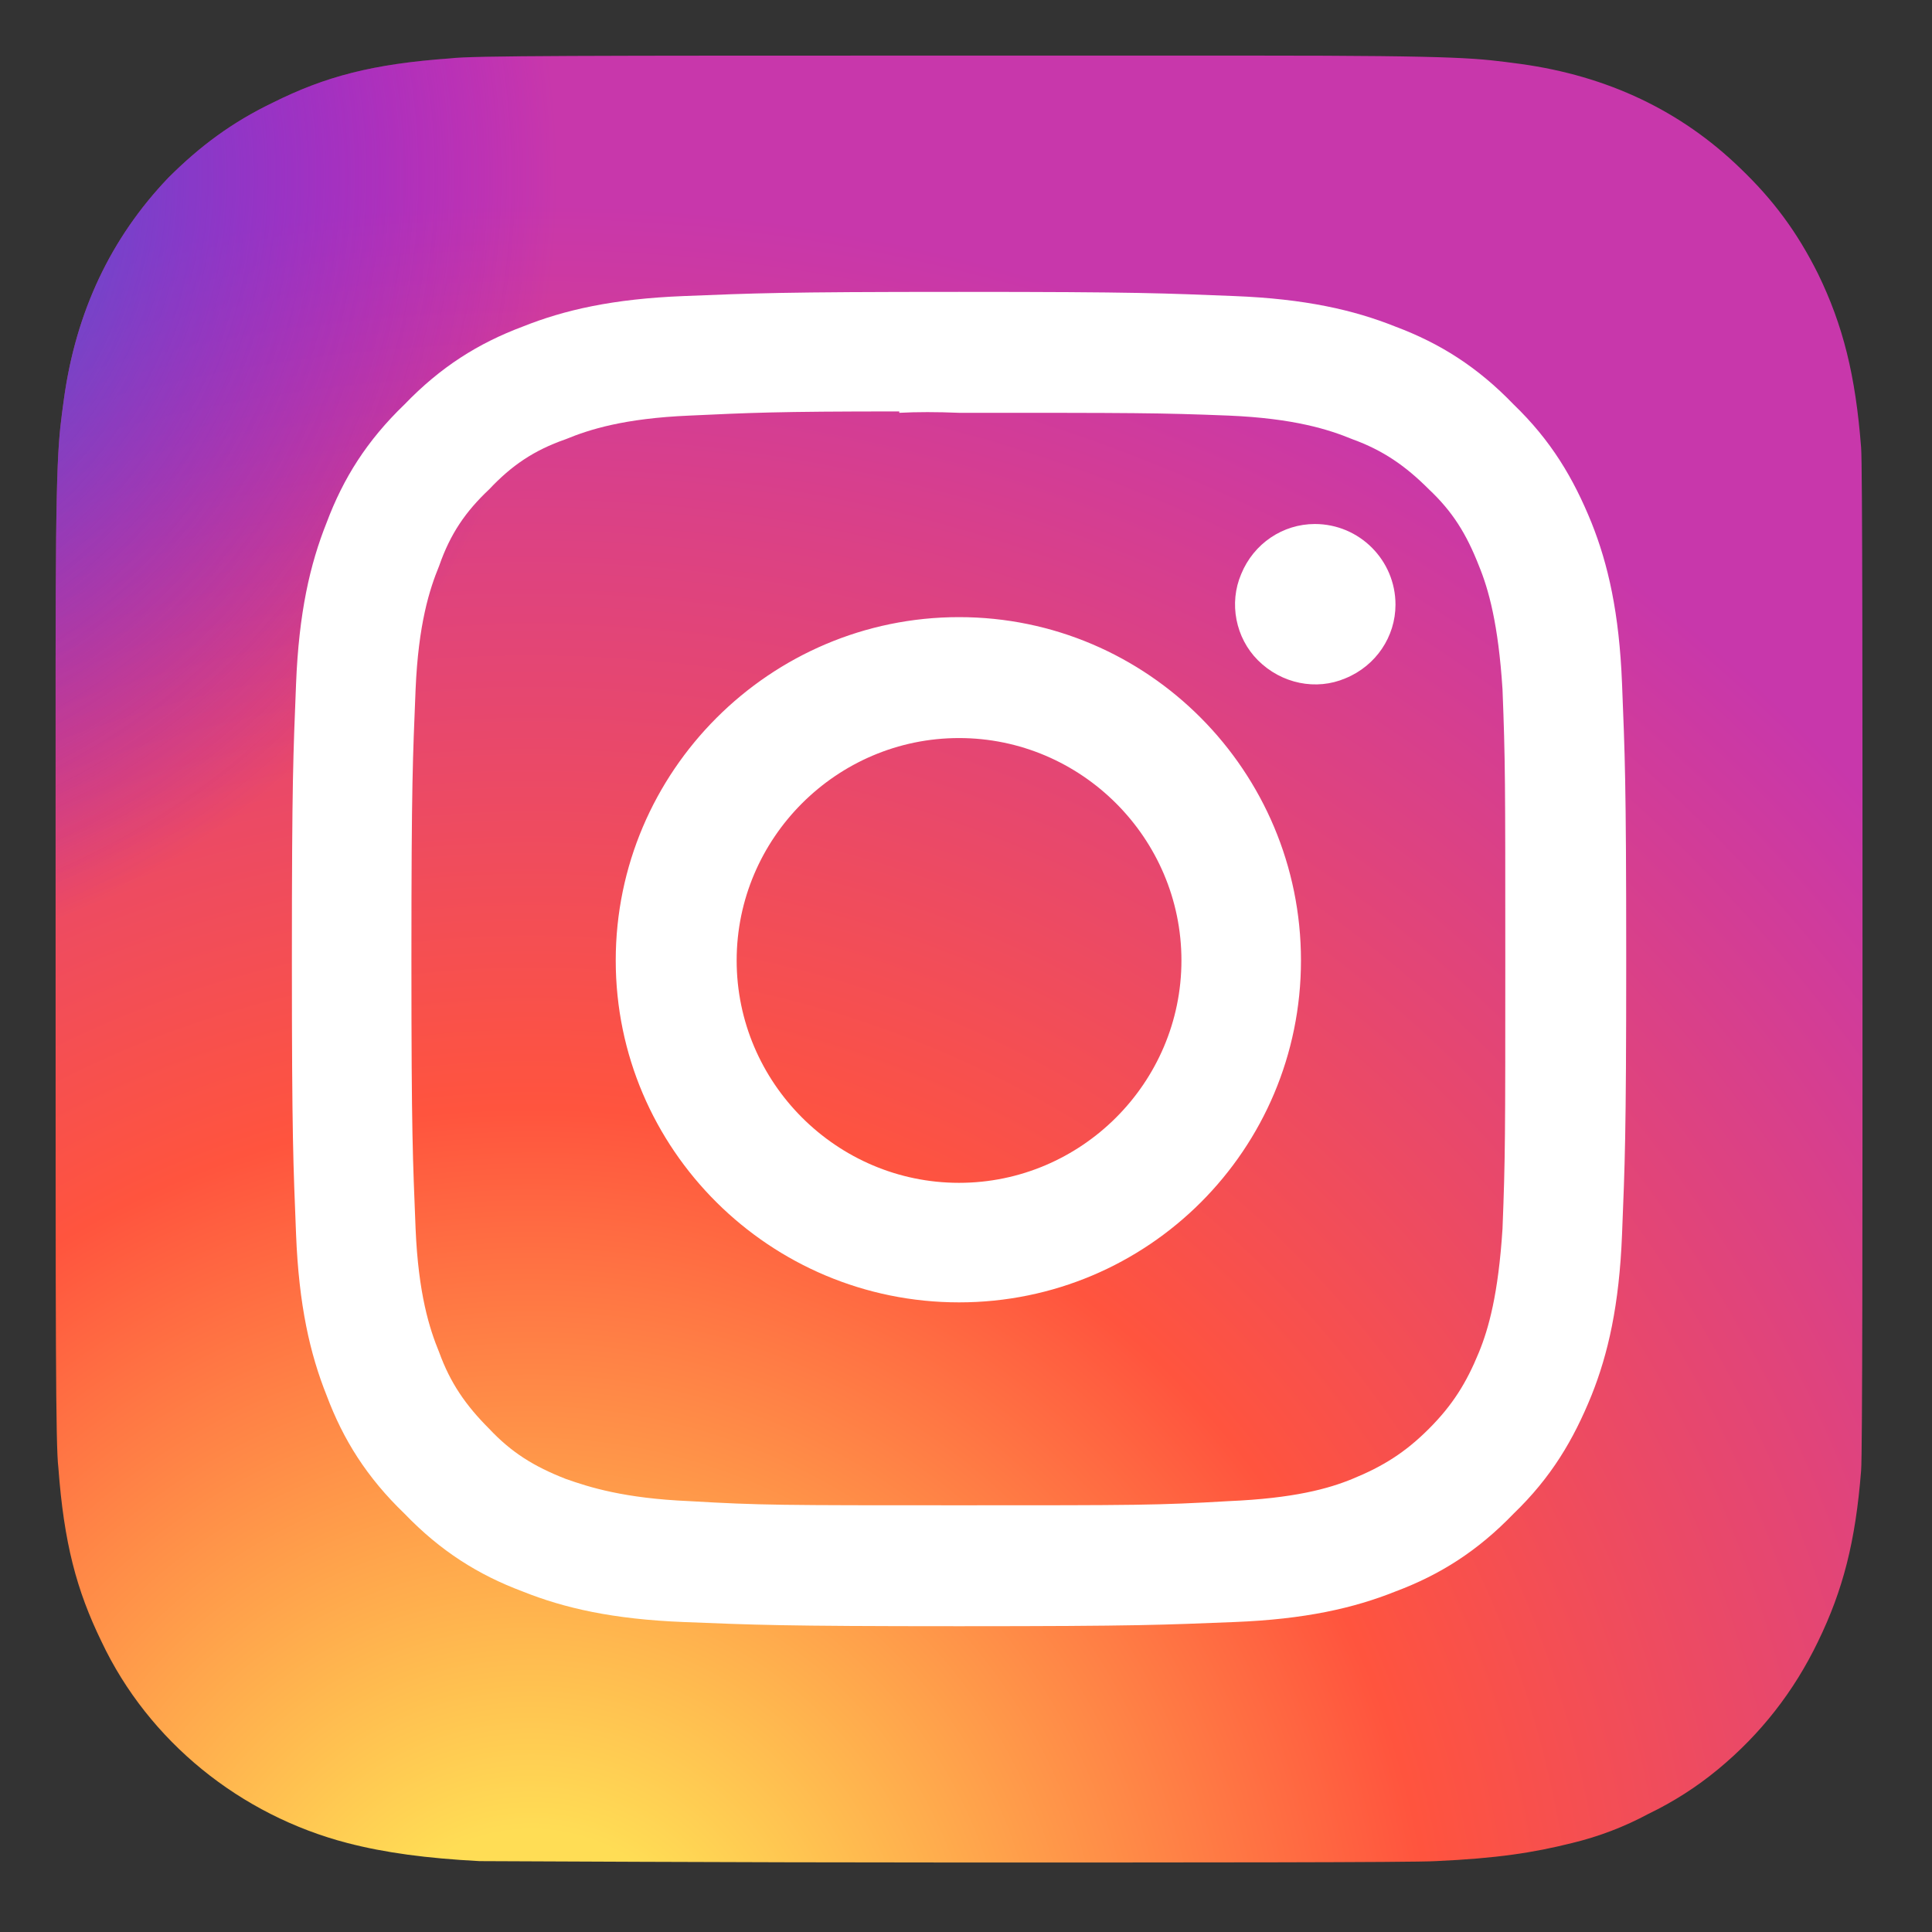
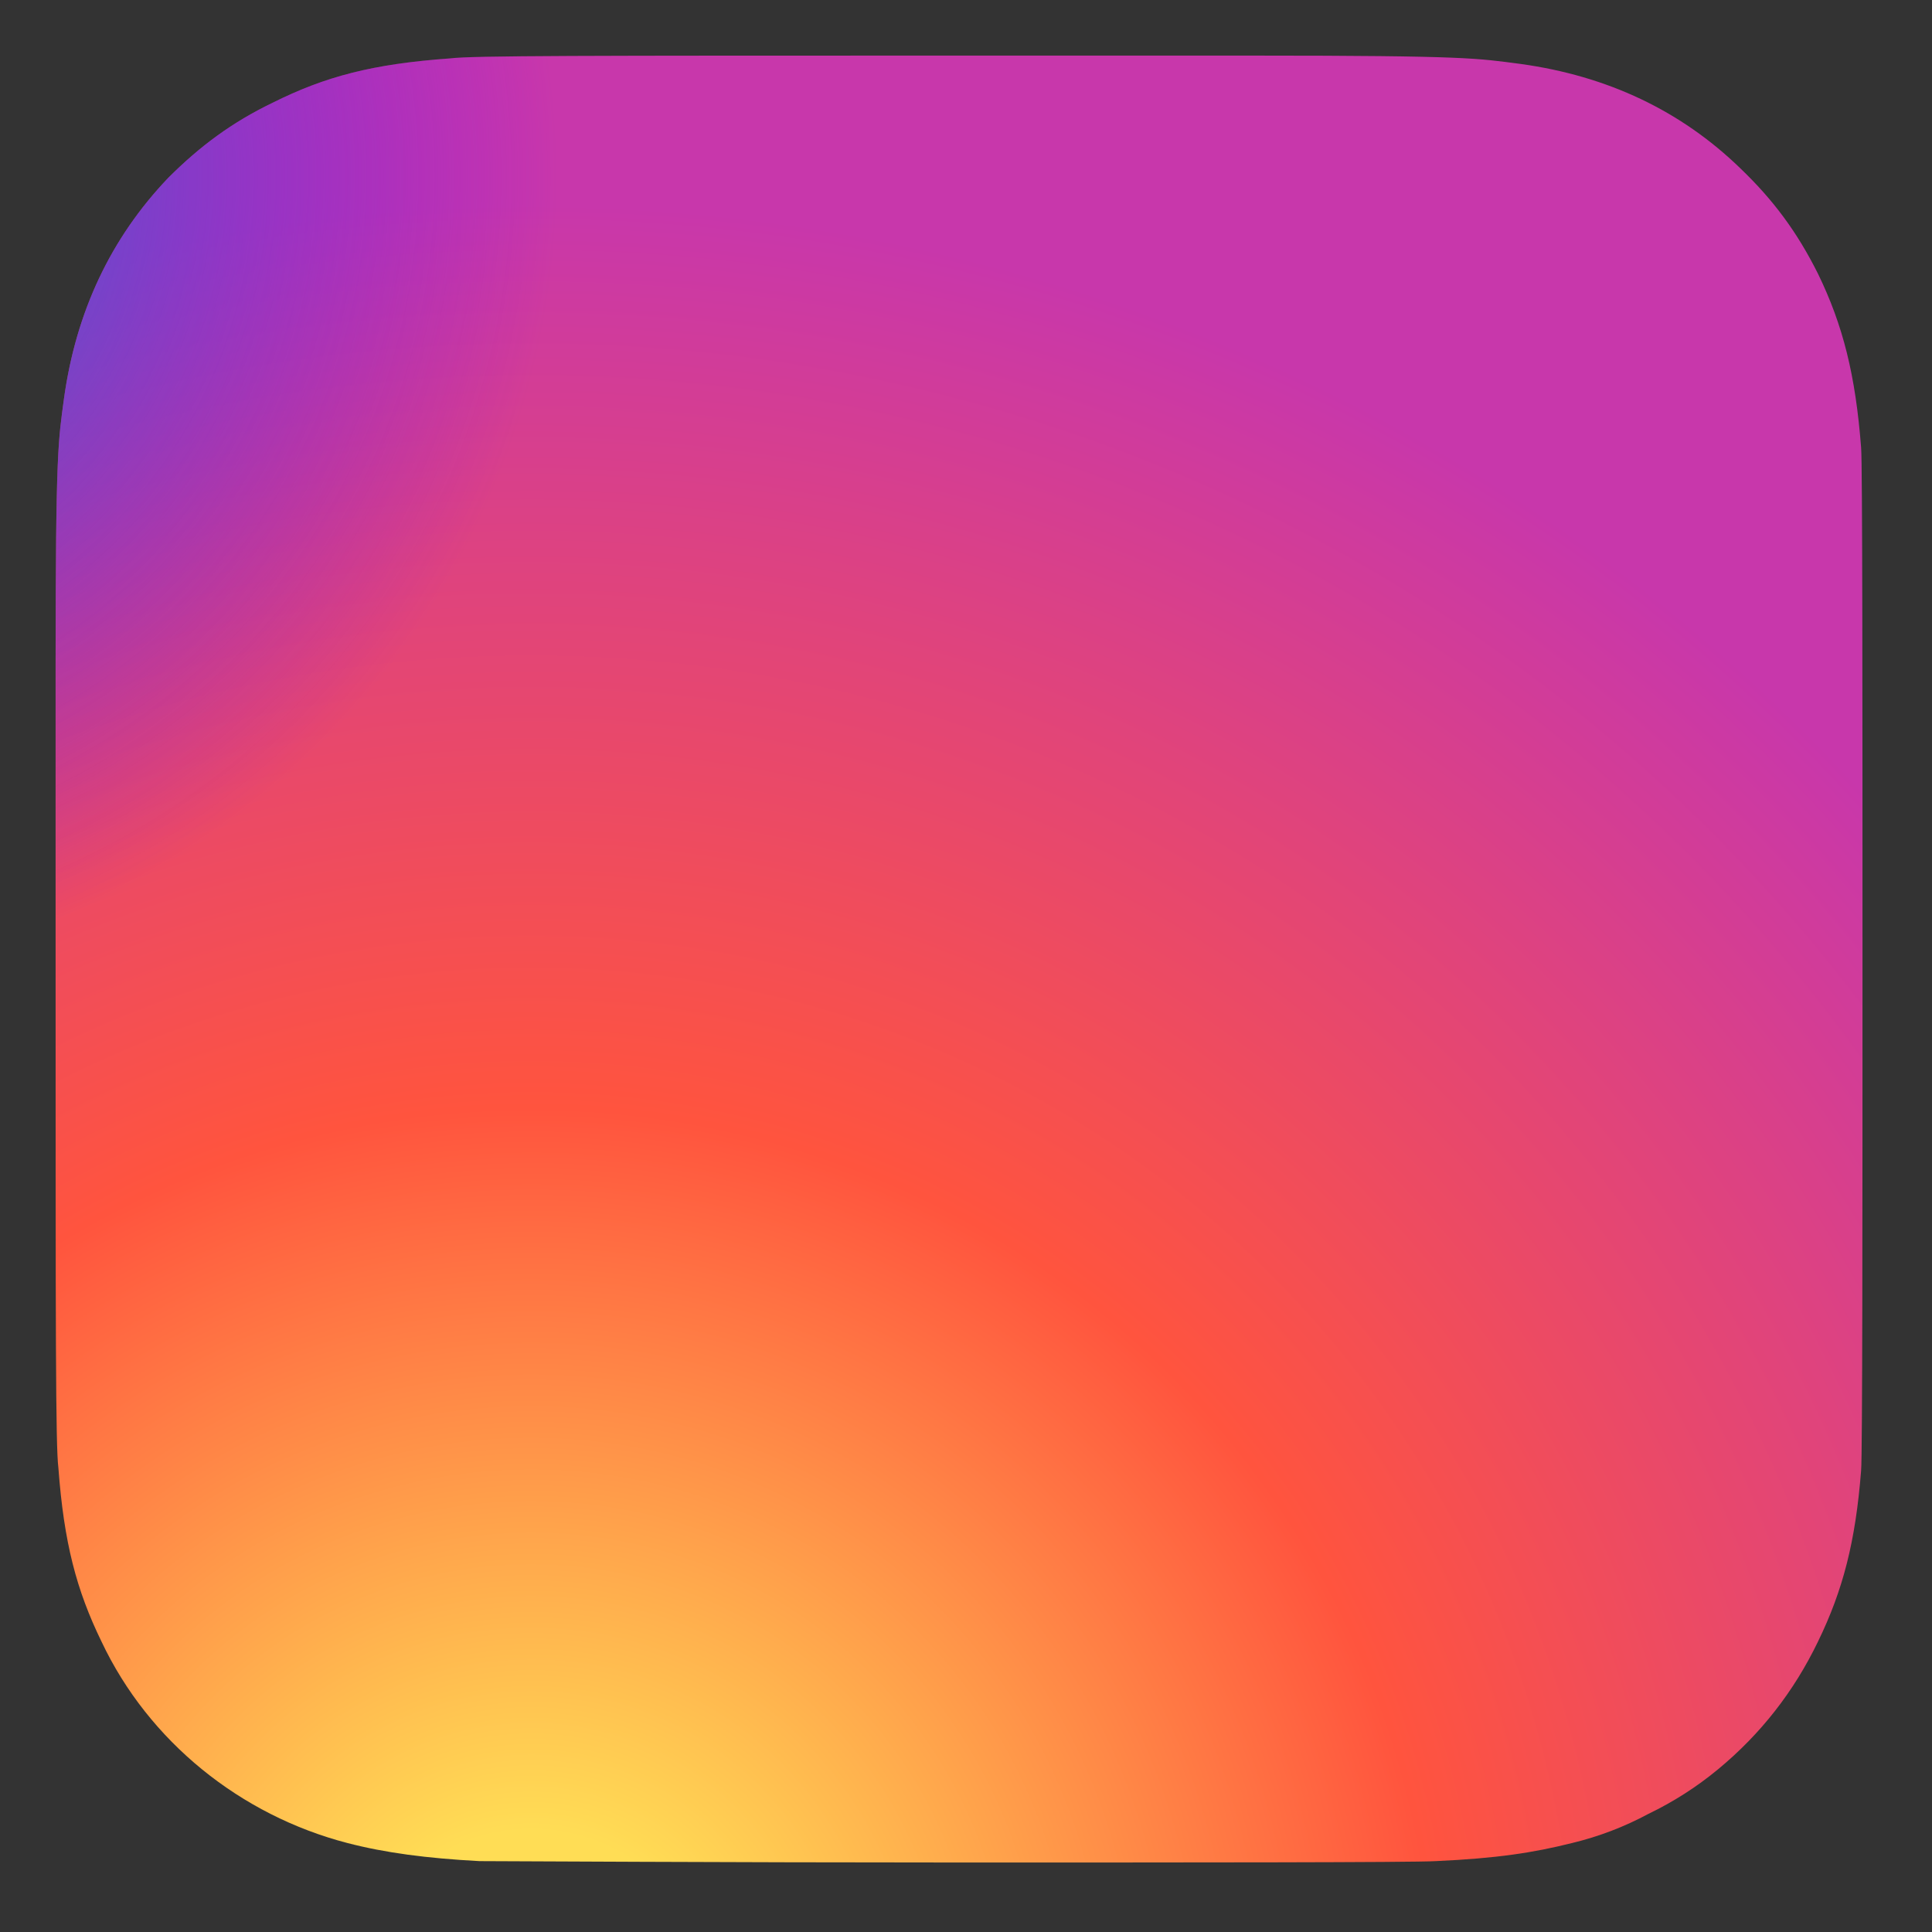
<svg xmlns="http://www.w3.org/2000/svg" version="1.2" viewBox="0 0 139 139" width="139" height="139">
  <rect x="0" y="0" width="139" height="139" fill="#333333" stroke="none" />
  <defs>
    <linearGradient id="P" gradientUnits="userSpaceOnUse" />
    <radialGradient id="g1" cx="0" cy="0" r="1" href="#P" gradientTransform="matrix(0,-128.829,128.829,0,38.537,144.001)">
      <stop stop-color="#fd5" />
      <stop offset=".1" stop-color="#fd5" />
      <stop offset=".5" stop-color="#ff543e" />
      <stop offset="1" stop-color="#c837ab" />
    </radialGradient>
    <radialGradient id="g2" cx="0" cy="0" r="1" href="#P" gradientTransform="matrix(11.306,56.467,-56.467,11.306,-17.78,13.364)">
      <stop stop-color="#3771c8" stop-opacity="1" />
      <stop offset=".13" stop-color="#3771c8" stop-opacity="1" />
      <stop offset="1" stop-color="#60f" stop-opacity="0" />
    </radialGradient>
  </defs>
  <style>.a{fill:url(#g1)}.b{fill:url(#g2)}.c{fill:#fff}</style>
  <path class="a" d="m69 4c-27.1 0-35 0-36.6 0.2-5.6 0.4-9 1.3-12.8 3.2-2.9 1.4-5.2 3.1-7.5 5.4q-6.2 6.5-7.5 15.9c-0.4 3-0.6 3.6-0.6 19.1 0 5.2 0 12 0 21.2 0 27.1 0 35 0.2 36.6 0.4 5.4 1.3 8.8 3.1 12.5 3.4 7.2 10 12.5 17.7 14.5 2.7 0.7 5.7 1.1 9.5 1.3 1.6 0 18 0.1 34.4 0.1 16.4 0 32.8 0 34.4-0.1 4.4-0.2 7-0.6 9.8-1.3q2.9-0.7 5.5-2.1 2.7-1.3 5-3.2 2.3-1.9 4.1-4.2 1.8-2.3 3.1-5c1.8-3.7 2.7-7.2 3.1-12.3 0.1-1.2 0.1-19 0.1-36.8 0-17.9 0-35.7-0.1-36.8-0.4-5.2-1.3-8.8-3.1-12.5-1.5-3-3.2-5.3-5.6-7.6q-6.4-6.2-15.8-7.5c-3.1-0.4-3.7-0.6-19.2-0.6z" />
  <path class="b" d="m69 4c-27.1 0-35 0-36.6 0.2-5.6 0.4-9 1.3-12.8 3.2-2.9 1.4-5.2 3.1-7.5 5.4q-6.2 6.5-7.5 15.9c-0.4 3-0.6 3.6-0.6 19.1 0 5.2 0 12 0 21.2 0 27.1 0 35 0.2 36.6 0.4 5.4 1.3 8.8 3.1 12.5 3.4 7.2 10 12.5 17.7 14.5 2.7 0.7 5.7 1.1 9.5 1.3 1.6 0 18 0.1 34.4 0.1 16.4 0 32.8 0 34.4-0.1 4.4-0.2 7-0.6 9.8-1.3q2.9-0.7 5.5-2.1 2.7-1.3 5-3.2 2.3-1.9 4.1-4.2 1.8-2.3 3.1-5c1.8-3.7 2.7-7.2 3.1-12.3 0.1-1.2 0.1-19 0.1-36.8 0-17.9 0-35.7-0.1-36.8-0.4-5.2-1.3-8.8-3.1-12.5-1.5-3-3.2-5.3-5.6-7.6q-6.4-6.2-15.8-7.5c-3.1-0.4-3.7-0.6-19.2-0.6z" />
-   <path class="c" d="m69 21c-13 0-14.7 0.1-19.8 0.3-5.1 0.2-8.6 1-11.6 2.2-3.2 1.2-5.9 2.9-8.5 5.6-2.7 2.6-4.4 5.3-5.6 8.5-1.2 3-2 6.5-2.2 11.6-0.2 5.1-0.3 6.8-0.3 19.8 0 13 0.1 14.7 0.3 19.8 0.2 5.1 1 8.6 2.2 11.6 1.2 3.2 2.9 5.9 5.6 8.5 2.6 2.7 5.3 4.4 8.5 5.6 3 1.2 6.5 2 11.6 2.2 5.1 0.2 6.8 0.3 19.8 0.3 13 0 14.7-0.1 19.8-0.3 5.1-0.2 8.6-1 11.6-2.2 3.2-1.2 5.9-2.9 8.5-5.6 2.7-2.6 4.3-5.3 5.6-8.5 1.2-3 2-6.5 2.2-11.6 0.2-5.1 0.3-6.8 0.3-19.8 0-13-0.1-14.7-0.3-19.8-0.2-5.1-1-8.6-2.2-11.6-1.3-3.2-2.9-5.9-5.6-8.5-2.6-2.7-5.3-4.4-8.5-5.6-3-1.2-6.5-2-11.6-2.2-5.1-0.2-6.8-0.3-19.8-0.3zm-4.3 8.7q1.9-0.1 4.3 0c12.8 0 14.3 0 19.4 0.2 4.7 0.2 7.2 1 8.9 1.7 2.2 0.8 3.8 1.9 5.5 3.6 1.7 1.6 2.7 3.2 3.6 5.5 0.7 1.7 1.4 4.2 1.7 8.9 0.2 5.1 0.2 6.6 0.2 19.4 0 12.8 0 14.3-0.2 19.4-0.3 4.7-1 7.2-1.7 8.9-0.9 2.2-1.9 3.8-3.6 5.5-1.7 1.7-3.3 2.7-5.5 3.6-1.7 0.7-4.2 1.4-8.9 1.6-5.1 0.3-6.6 0.3-19.4 0.3-12.8 0-14.3 0-19.4-0.3-4.7-0.2-7.2-1-8.9-1.6-2.3-0.9-3.9-1.9-5.5-3.6-1.7-1.7-2.8-3.3-3.6-5.5-0.7-1.7-1.5-4.2-1.7-8.9-0.2-5.1-0.3-6.6-0.3-19.4 0-12.8 0.1-14.4 0.3-19.4 0.2-4.7 1-7.2 1.7-8.9 0.8-2.3 1.9-3.9 3.6-5.5 1.6-1.7 3.2-2.8 5.5-3.6 1.7-0.7 4.2-1.5 8.9-1.7 4.4-0.2 6.1-0.3 15.1-0.3zm29.9 8c-2.3 0-4.4 1.4-5.3 3.6-0.9 2.1-0.4 4.6 1.2 6.2 1.7 1.7 4.2 2.2 6.3 1.3 2.2-0.9 3.6-3 3.6-5.3 0-3.2-2.6-5.8-5.8-5.8zm-25.6 6.7c-13.6 0-24.7 11.1-24.7 24.7 0 13.6 11.1 24.6 24.7 24.6 13.6 0 24.6-11 24.6-24.6 0-13.6-11-24.7-24.6-24.7zm0 8.7c8.8 0 16 7.2 16 16 0 8.8-7.2 16-16 16-8.8 0-16-7.2-16-16 0-8.8 7.2-16 16-16z" />
</svg>